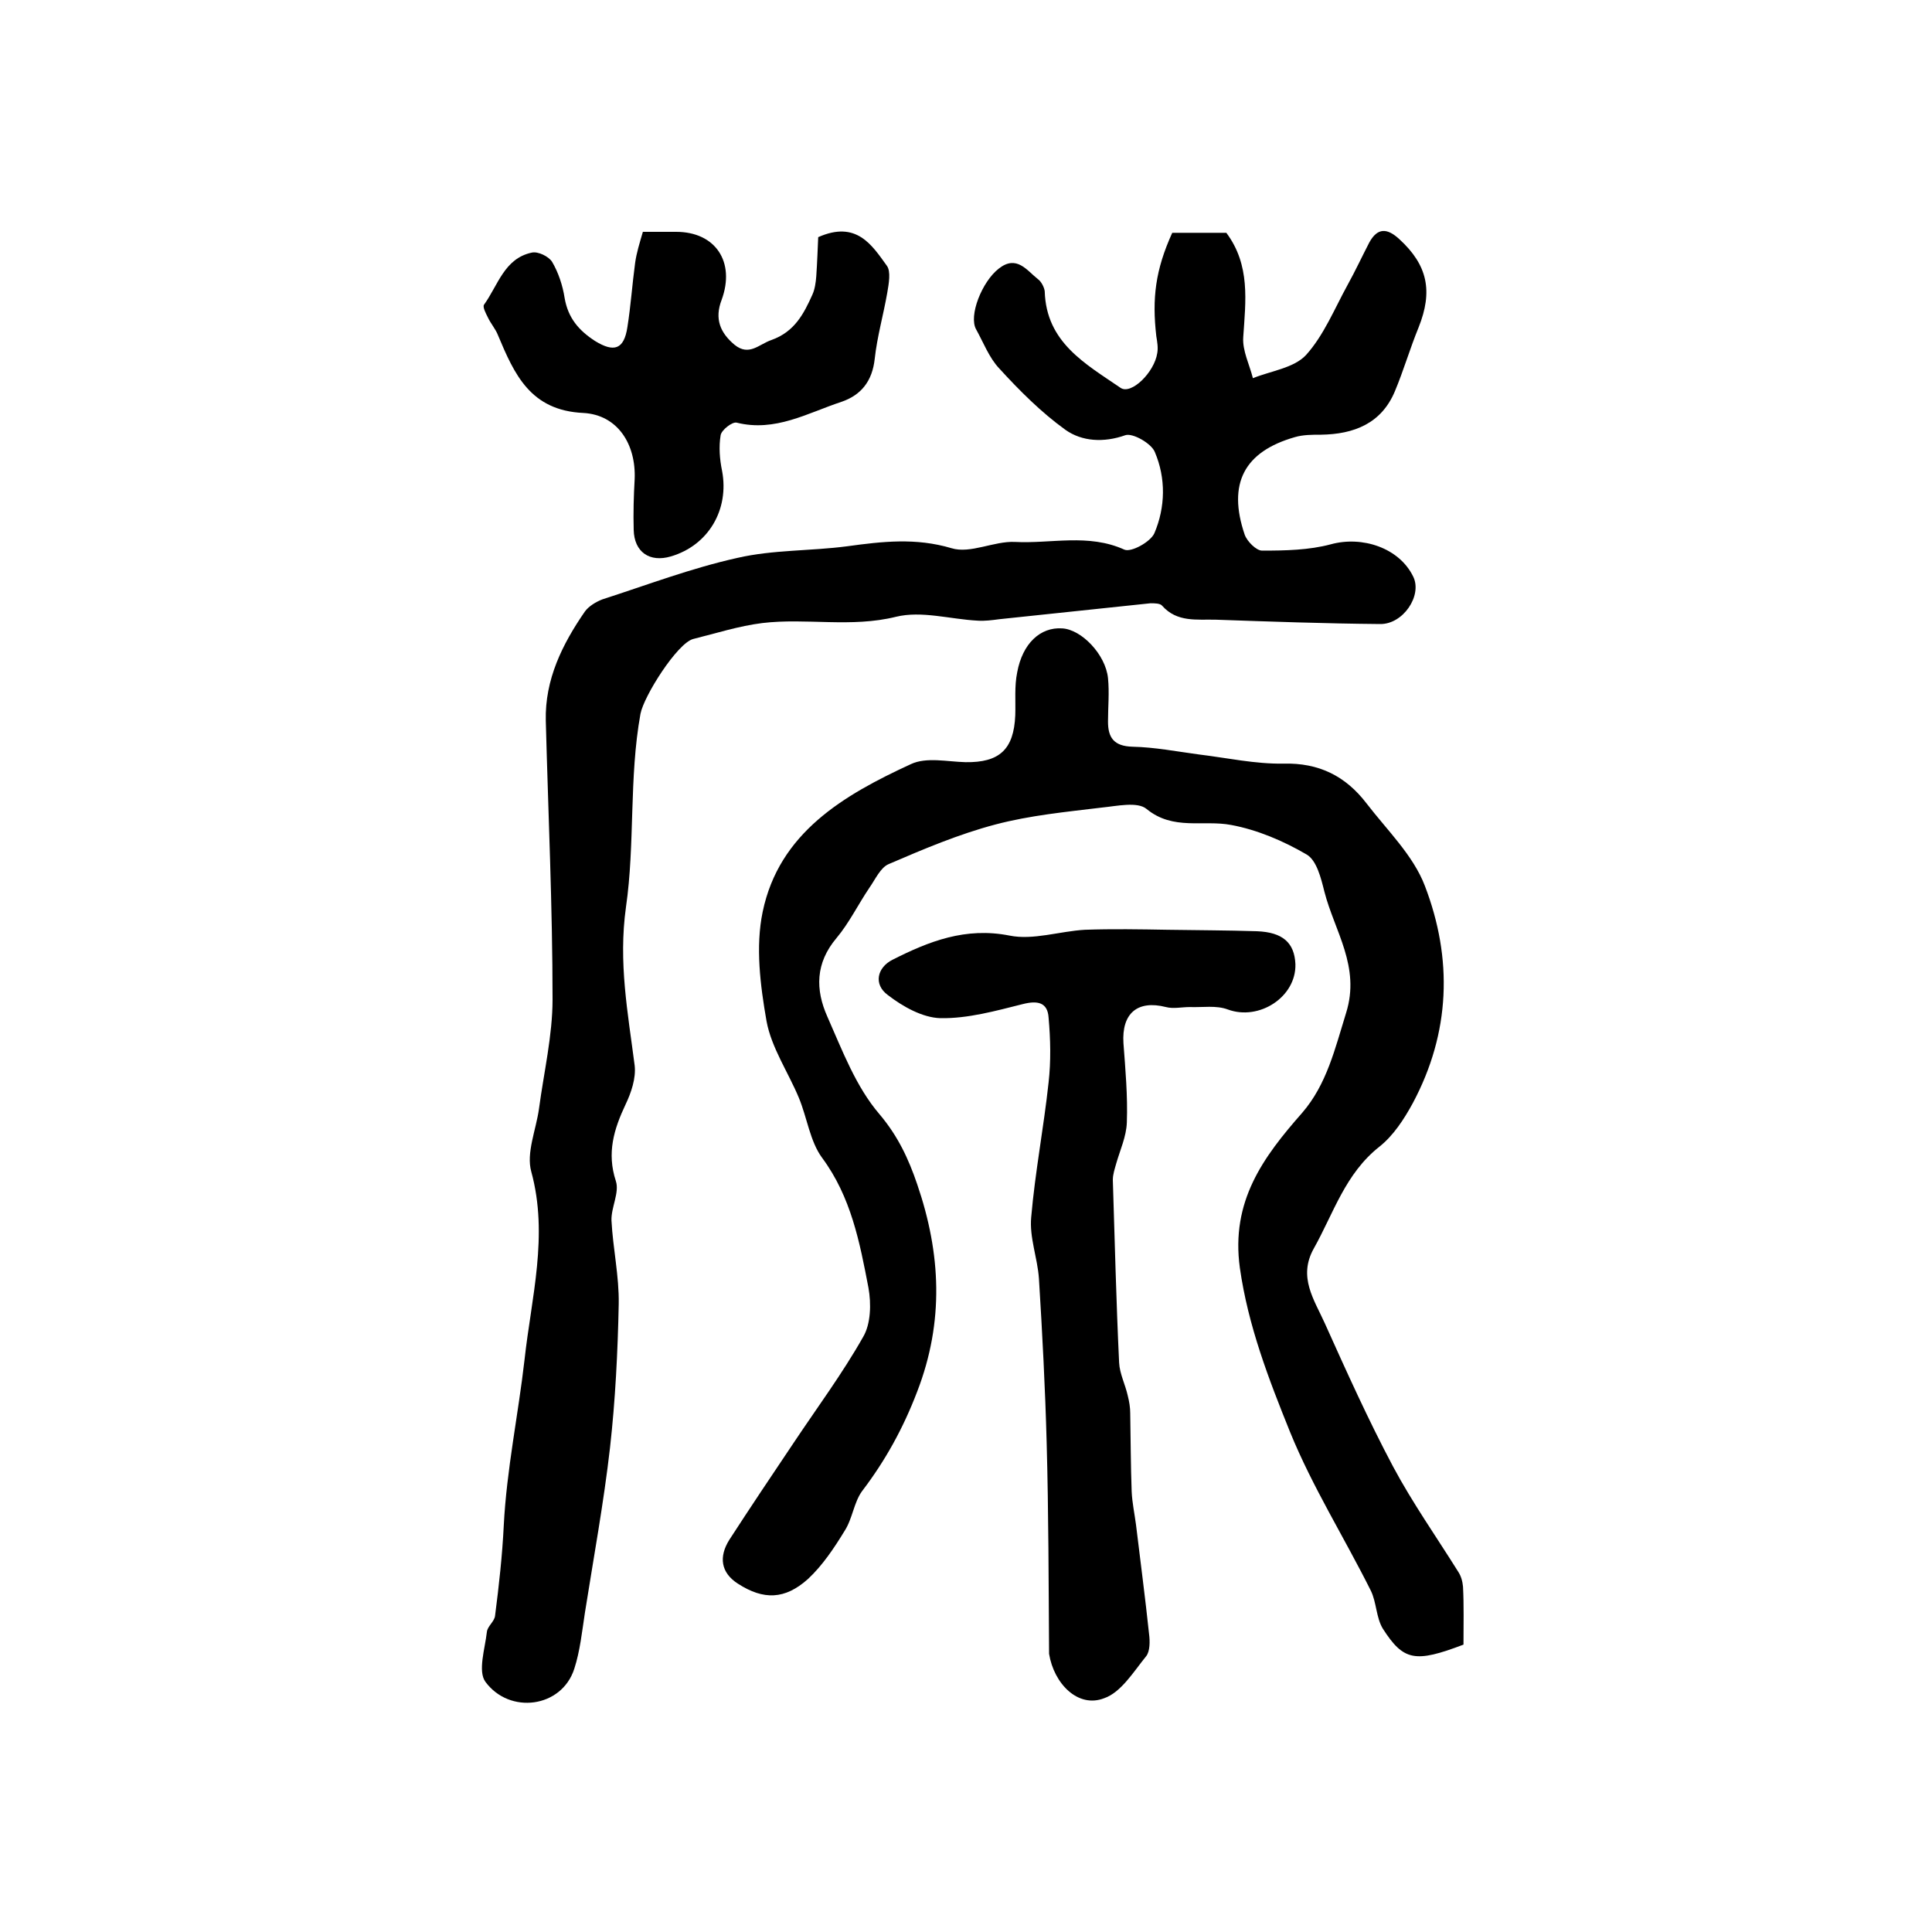
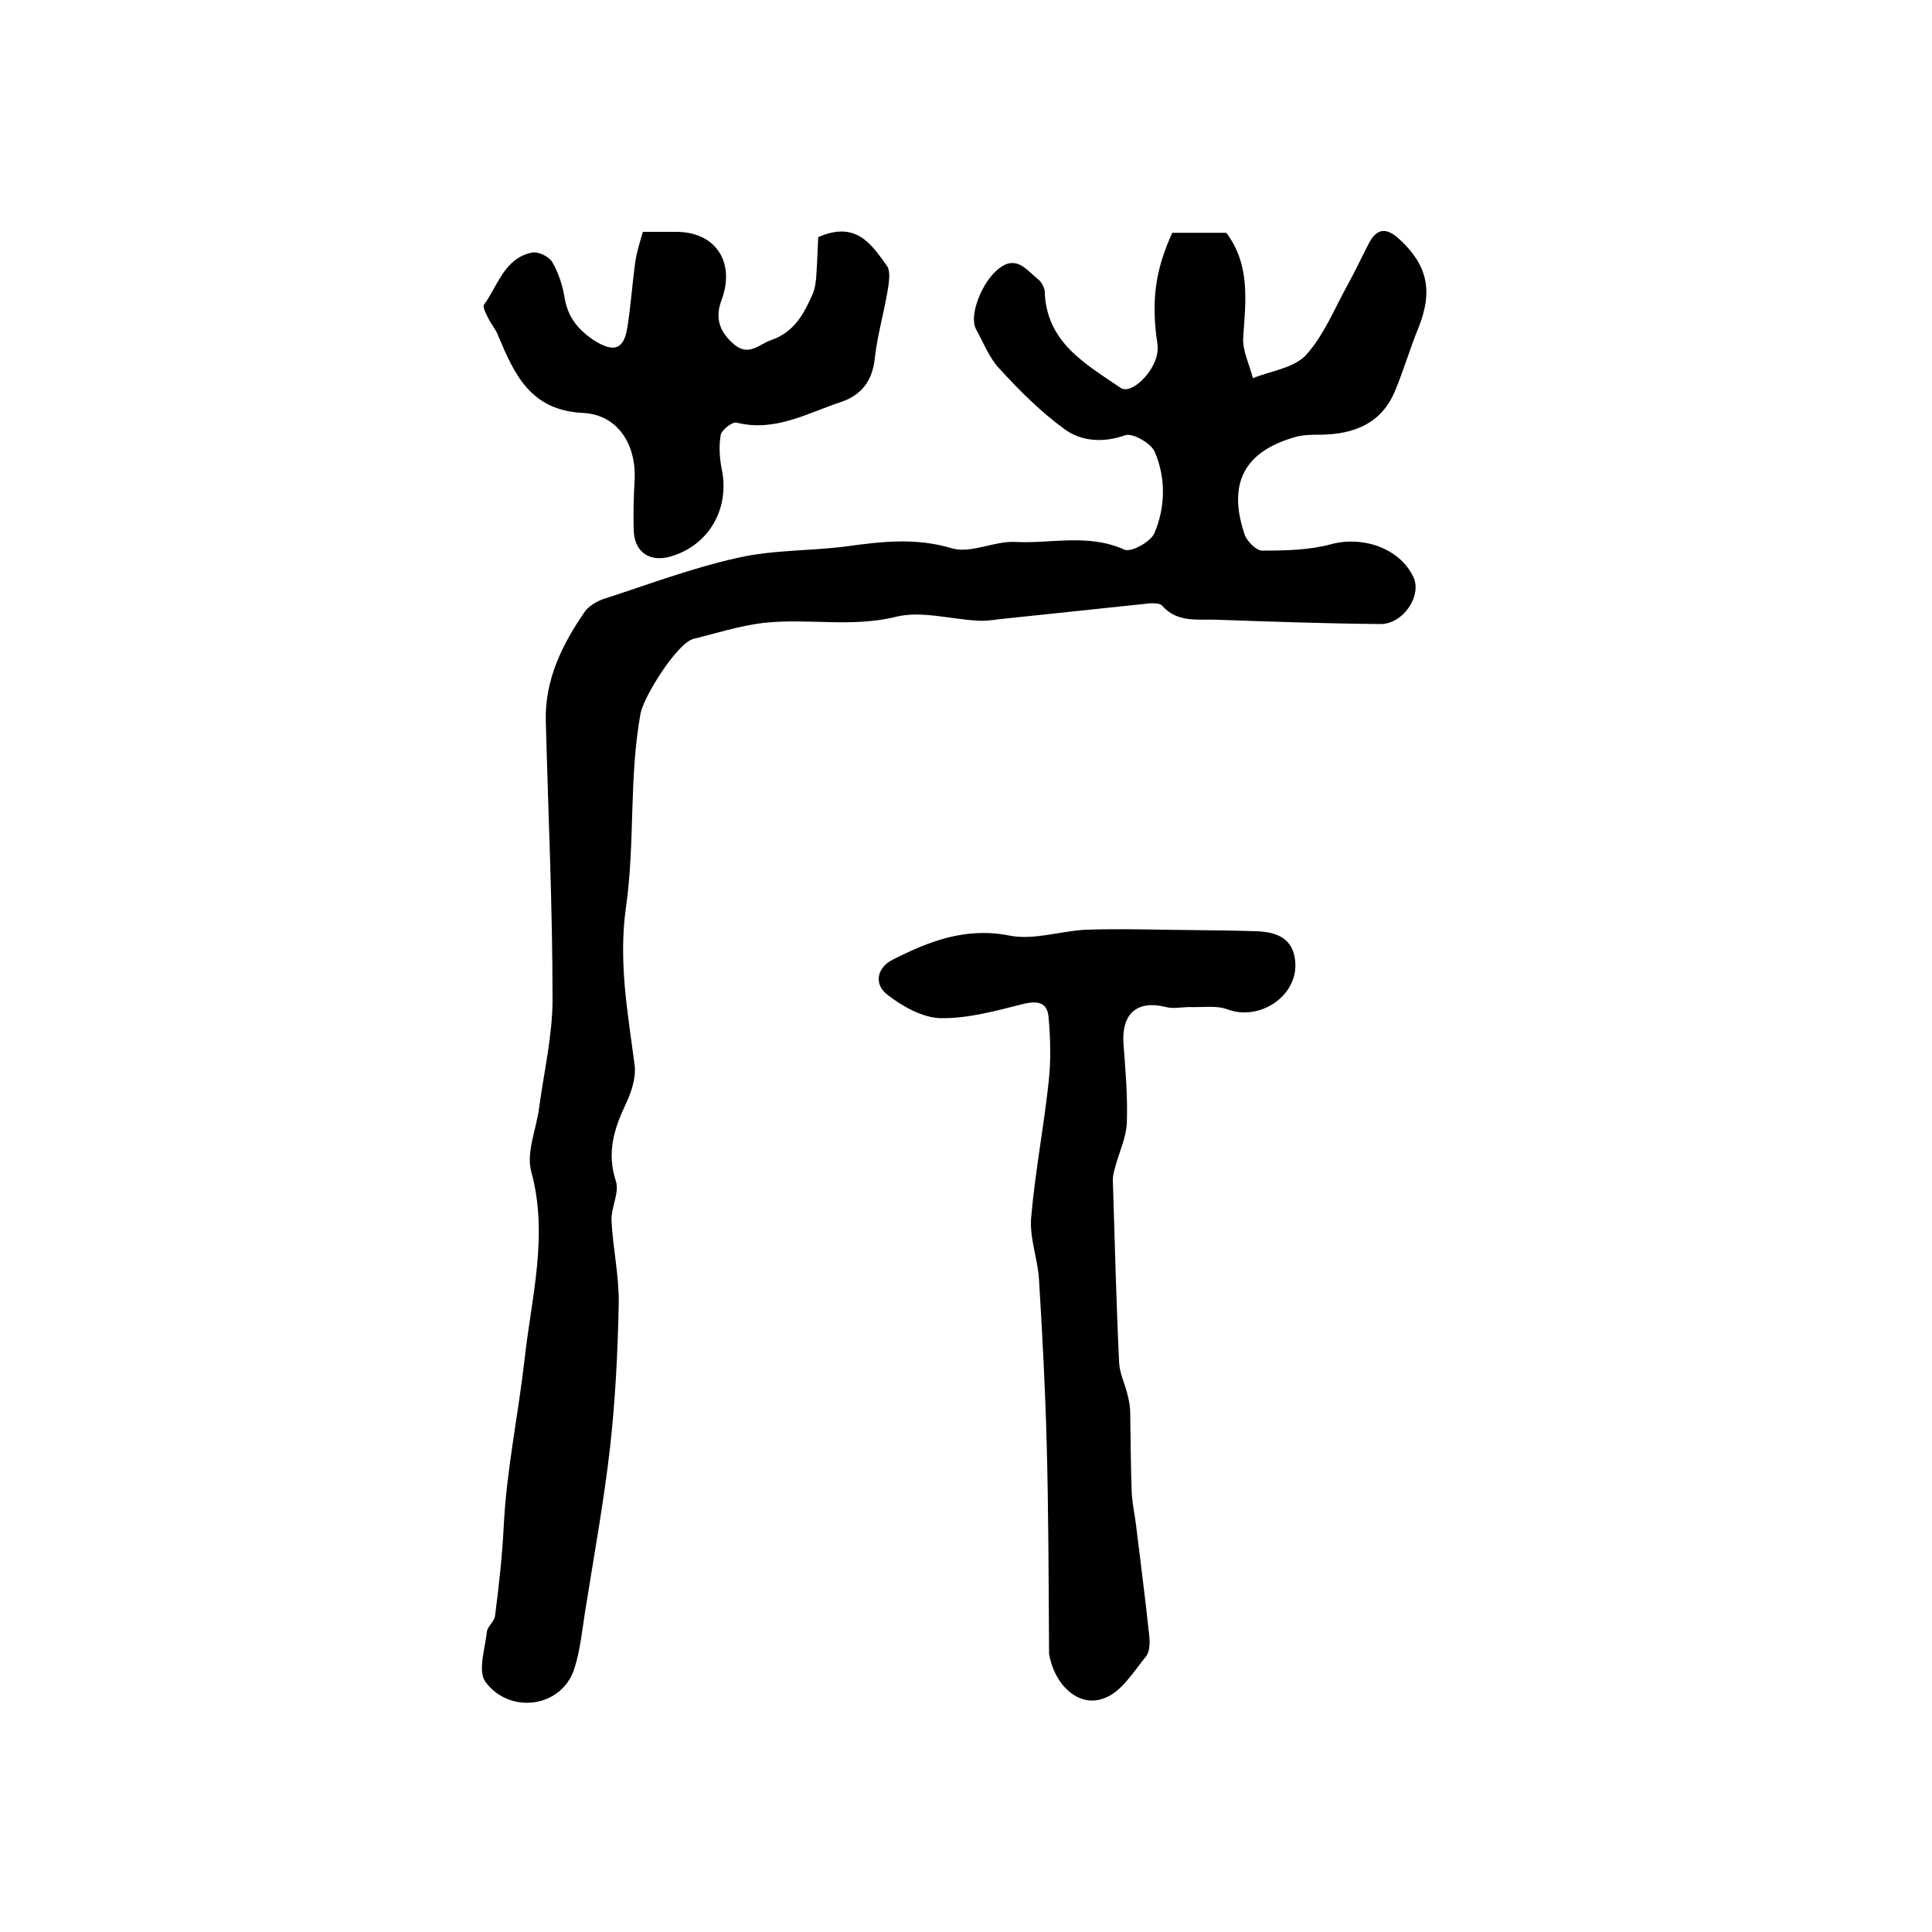
<svg xmlns="http://www.w3.org/2000/svg" version="1.1" id="图层_1" x="0px" y="0px" viewBox="0 0 400 400" style="enable-background:new 0 0 400 400;" xml:space="preserve">
  <style type="text/css">
	.st0{fill:#FFFFFF;}
</style>
  <g>
    <path d="M242.7,48.2c3.7,0,7.5,0,11.2,0c5,6.7,4,14.1,3.5,21.6c-0.2,2.8,1.3,5.7,2,8.5c3.7-1.5,8.5-2.1,11-4.8   c3.7-4.1,5.9-9.6,8.6-14.5c1.6-2.9,3-5.9,4.5-8.8c1.7-3.1,3.7-3,6.2-0.7c5.9,5.4,7,10.8,4,18.3c-1.8,4.4-3.1,8.9-4.9,13.2   c-2.8,6.7-8.5,8.9-15.3,9c-1.8,0-3.7,0-5.4,0.5c-10.5,3-14,9.6-10.4,20.2c0.5,1.4,2.4,3.3,3.6,3.3c4.8,0,9.7-0.1,14.2-1.3   c6.5-1.8,14.2,0.7,17.1,6.7c1.9,3.9-2.1,9.9-6.9,9.8c-11.3-0.1-22.6-0.5-34-0.9c-3.9-0.1-8,0.6-11.1-2.9c-0.4-0.5-1.6-0.5-2.4-0.5   c-10.4,1.1-20.9,2.2-31.3,3.3c-1.5,0.2-3,0.4-4.5,0.3c-5.7-0.3-11.6-2.1-16.9-0.8c-9.3,2.3-18.6,0.2-27.7,1.3   c-4.8,0.6-9.5,2.1-14.3,3.3c-3.3,0.9-10.2,11.8-10.9,15.5c-2.4,13.3-1.1,26.9-3,40c-1.6,11.5,0.4,21.9,1.8,32.8   c0.3,2.6-0.7,5.6-1.9,8.1c-2.4,5.1-3.9,10-2,15.8c0.8,2.4-1,5.5-0.9,8.2c0.3,5.8,1.6,11.5,1.5,17.3c-0.2,9.9-0.7,19.9-1.8,29.7   c-1.3,11.4-3.4,22.8-5.2,34.2c-0.6,3.9-1,7.9-2.2,11.6c-2.6,8.1-13.4,9.5-18.4,2.7c-1.6-2.2-0.1-6.8,0.3-10.3   c0.1-1.2,1.6-2.2,1.7-3.4c0.8-6.2,1.5-12.5,1.8-18.7c0.6-11.6,3-22.9,4.3-34.3c1.4-12.8,5-25.7,1.4-38.9c-1.1-3.9,1-8.7,1.6-13.1   c1-7.5,2.8-15.1,2.8-22.6c0-19.2-0.9-38.5-1.4-57.7c-0.2-8.5,3.4-15.8,8.1-22.6c0.8-1.1,2.3-2,3.6-2.5c9.3-3,18.5-6.5,28-8.6   c7.4-1.7,15.1-1.4,22.7-2.4c7.3-1,14.2-1.8,21.6,0.4c3.9,1.2,8.8-1.5,13.1-1.3c7.5,0.4,15.2-1.8,22.7,1.6c1.4,0.6,5.4-1.6,6.2-3.4   c2.3-5.4,2.4-11.4,0.1-16.8c-0.7-1.8-4.6-4-6.1-3.5c-4.5,1.6-9,1.3-12.4-1.1c-5-3.6-9.5-8.1-13.7-12.7c-2.1-2.2-3.3-5.4-4.8-8.1   c-1.6-2.8,1.2-9.9,4.7-12.6c3.7-2.9,5.8,0.4,8.1,2.2c0.7,0.5,1.3,1.7,1.4,2.5c0.3,10.6,8.4,15,15.7,20c2.2,1.5,7-3.2,7.6-7.2   c0.2-1.1,0-2.3-0.2-3.5C238.5,61.8,239.2,55.9,242.7,48.2z" />
-     <path d="M303,340.5c-10,3.8-12.4,3.4-16.7-3.3c-1.4-2.3-1.3-5.5-2.5-7.9c-5.5-11-12.1-21.5-16.7-32.8c-4.4-10.9-8.7-22-10.4-34   c-1.9-13.8,4.8-22.9,12.9-32.1c5.1-5.9,6.8-13.3,9.1-20.7c3-9.6-2.4-16.9-4.5-25.1c-0.7-2.8-1.6-6.5-3.7-7.7   c-4.8-2.8-10.2-5.1-15.6-6.1c-5.8-1.1-12,1.2-17.5-3.3c-1.9-1.6-6.2-0.6-9.3-0.3c-7.4,0.9-14.8,1.6-22,3.5   c-7.6,2-14.9,5.1-22.1,8.2c-1.7,0.7-2.8,3.2-4,4.9c-2.3,3.4-4.2,7.3-6.8,10.4c-4.4,5.2-4.4,10.7-1.9,16.3c3.1,7,5.9,14.5,10.8,20.2   c3.8,4.5,6,9.2,7.8,14.5c4.9,14.3,5.6,28.4,0,42.9c-2.9,7.6-6.6,14.3-11.4,20.6c-1.7,2.3-2,5.7-3.6,8.2c-2.2,3.6-4.6,7.2-7.6,10   c-4.8,4.3-9.2,4.4-14.5,1c-3.6-2.3-4-5.6-1.8-9.1c4.4-6.8,8.9-13.5,13.4-20.2c4.8-7.2,10-14.2,14.3-21.8c1.6-2.7,1.7-6.9,1.1-10.2   c-1.8-9.4-3.6-18.8-9.6-26.9c-2.5-3.4-3.1-8.3-4.8-12.4c-2.2-5.3-5.7-10.4-6.7-15.9c-1.3-7.4-2.3-15.4-0.8-22.6   c3.4-16.4,16.8-24.2,30.7-30.6c3.2-1.5,7.5-0.5,11.3-0.4c7,0.1,10-2.6,10.3-9.7c0.1-3-0.2-6,0.4-8.9c1.1-6,4.8-9.4,9.3-9.1   c4,0.2,9,5.4,9.5,10.3c0.3,3,0,6,0,9c0,3.3,1.2,5.1,5.1,5.2c4.6,0.1,9.2,1,13.7,1.6c5.8,0.7,11.7,2,17.5,1.9   c7.4-0.2,12.9,2.6,17.2,8.2c4.3,5.6,9.7,10.8,12.1,17.1c5.8,15.1,5.3,30.4-2.5,45c-1.8,3.3-4,6.7-6.9,9   c-7.1,5.6-9.5,13.8-13.6,21.1c-3.3,5.9,0.1,10.6,2.3,15.5c4.5,10,9,20,14.1,29.6c4,7.5,9,14.6,13.5,21.8c0.6,0.9,0.9,2,1,3.1   C303.1,332.3,303,336.2,303,340.5z" />
    <path d="M217.2,342.4c-0.1-14.6-0.1-29.2-0.5-43.7c-0.3-11.3-0.9-22.7-1.6-34c-0.3-4.3-2-8.5-1.6-12.7c0.8-9.3,2.6-18.6,3.6-27.9   c0.5-4.4,0.4-8.9,0-13.4c-0.2-3.2-2.3-3.6-5.4-2.8c-5.6,1.4-11.3,3-17,2.9c-3.7-0.1-7.8-2.4-10.9-4.8c-3-2.2-2.2-5.7,1-7.3   c7.5-3.8,15.1-6.8,24.2-5c4.9,1,10.4-0.9,15.6-1.2c5.7-0.2,11.4-0.1,17.1,0c6.2,0.1,12.3,0.1,18.5,0.3c5.4,0.2,7.8,2.4,8,6.8   c0.2,6.8-7.5,11.8-14,9.4c-2.4-0.9-5.2-0.4-7.9-0.5c-1.6,0-3.4,0.4-4.9,0c-5.9-1.5-9.2,1.3-8.8,7.5c0.4,5.4,0.9,10.9,0.7,16.4   c-0.1,2.9-1.4,5.7-2.2,8.5c-0.3,1.1-0.7,2.2-0.7,3.4c0.4,12.6,0.7,25.2,1.3,37.8c0.1,2.3,1.3,4.6,1.8,6.9c0.3,1.2,0.5,2.4,0.5,3.6   c0.1,5.4,0.1,10.8,0.3,16.2c0.1,2.3,0.6,4.6,0.9,6.9c0.9,7.5,1.9,15,2.7,22.6c0.2,1.5,0.2,3.6-0.6,4.6c-2.6,3.2-5.2,7.5-8.7,8.7   C223.2,353.7,218.2,348.6,217.2,342.4z" />
    <path d="M133.1,48c2.6,0,4.7,0,6.9,0c8.1,0,12.3,6.2,9.4,14.1c-1.5,3.9-0.3,6.8,2.7,9.3c3,2.4,5-0.1,7.6-1c4.8-1.7,6.7-5.4,8.5-9.4   c0.5-1.1,0.7-2.5,0.8-3.8c0.2-2.9,0.3-5.9,0.4-8.1c7.9-3.5,11.1,1.6,14.2,5.9c0.9,1.2,0.4,3.8,0.1,5.6c-0.8,4.6-2.1,9.1-2.6,13.7   c-0.5,4.6-2.8,7.5-6.9,8.9c-7,2.3-13.7,6.3-21.7,4.3c-0.9-0.2-3.1,1.5-3.3,2.6c-0.4,2.4-0.2,5,0.3,7.4c1.5,8-2.8,15.4-10.6,17.7   c-4.4,1.3-7.6-0.9-7.7-5.5c-0.1-3.5,0-7,0.2-10.5c0.3-7.2-3.5-13.3-10.6-13.7c-11-0.5-14.3-8-17.7-16.1c-0.5-1.3-1.5-2.4-2.1-3.7   c-0.4-0.8-1.1-2.1-0.8-2.6c2.9-4,4.2-9.6,9.9-10.8c1.3-0.3,3.5,0.8,4.2,1.9c1.3,2.2,2.2,4.9,2.6,7.5c0.7,4.1,2.9,6.7,6.3,8.9   c3.9,2.4,6,1.8,6.7-2.9c0.7-4.4,1-8.9,1.6-13.3C131.8,52.3,132.4,50.4,133.1,48z" />
  </g>
</svg>